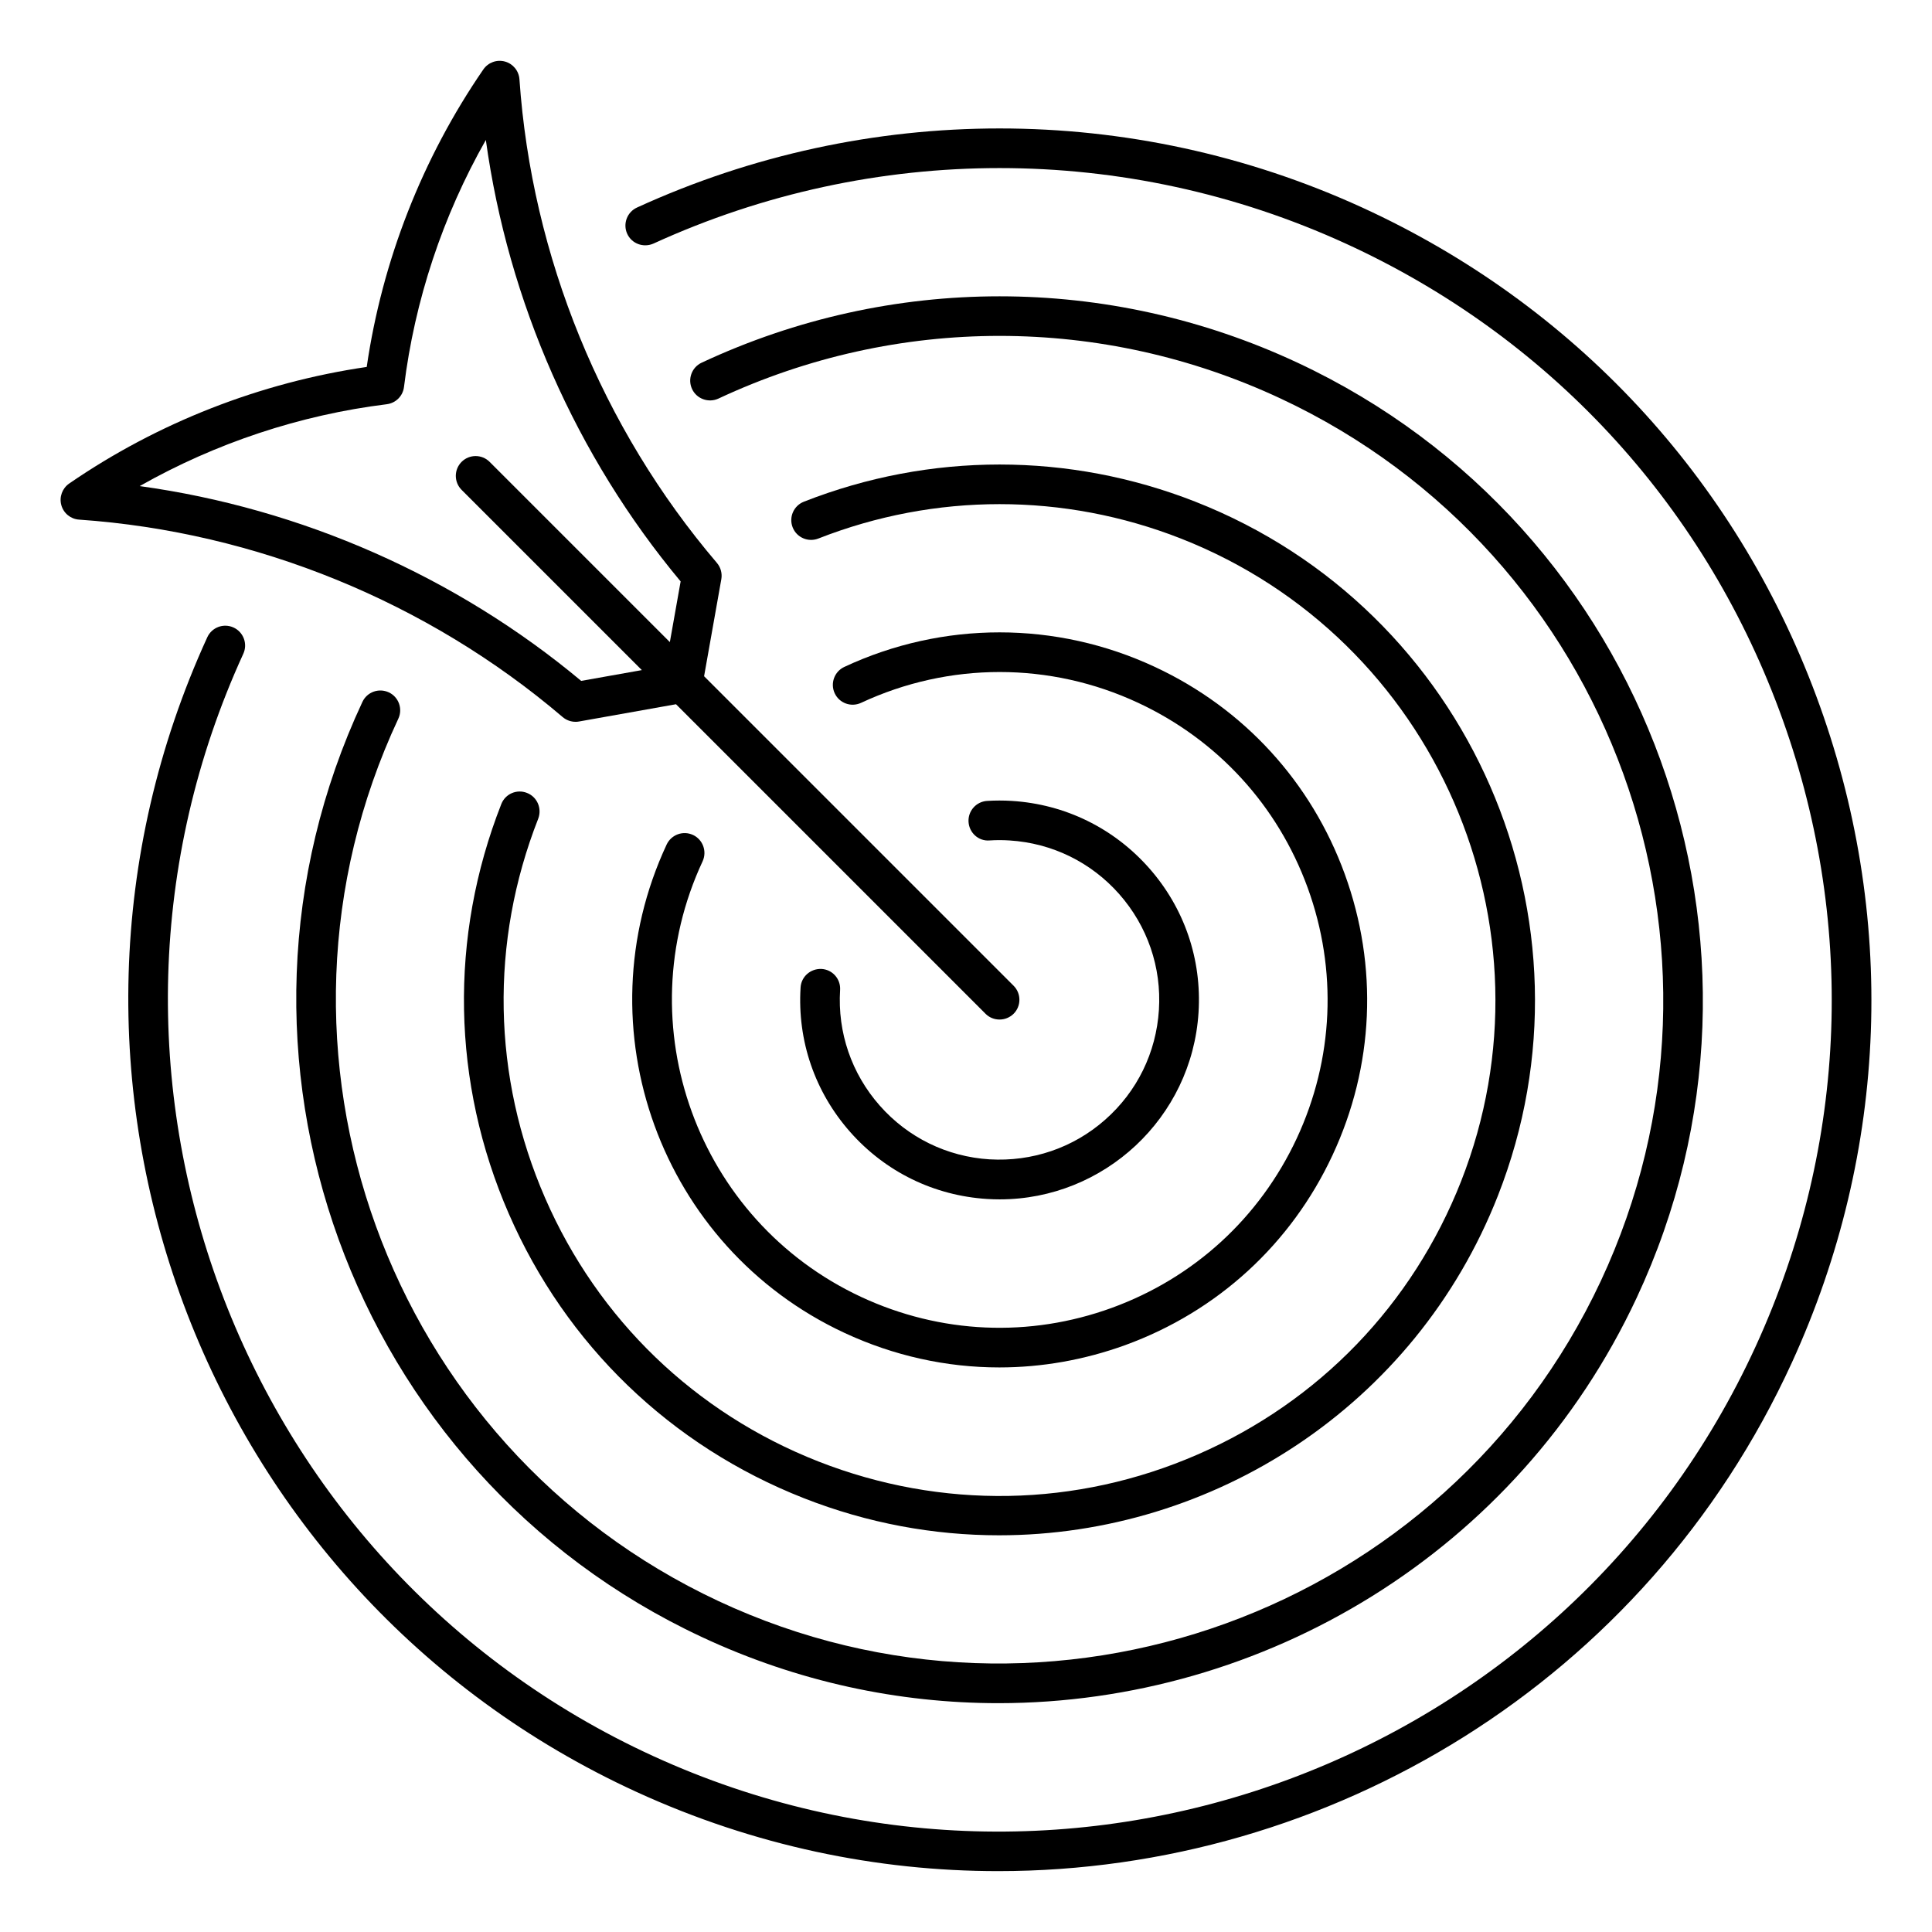
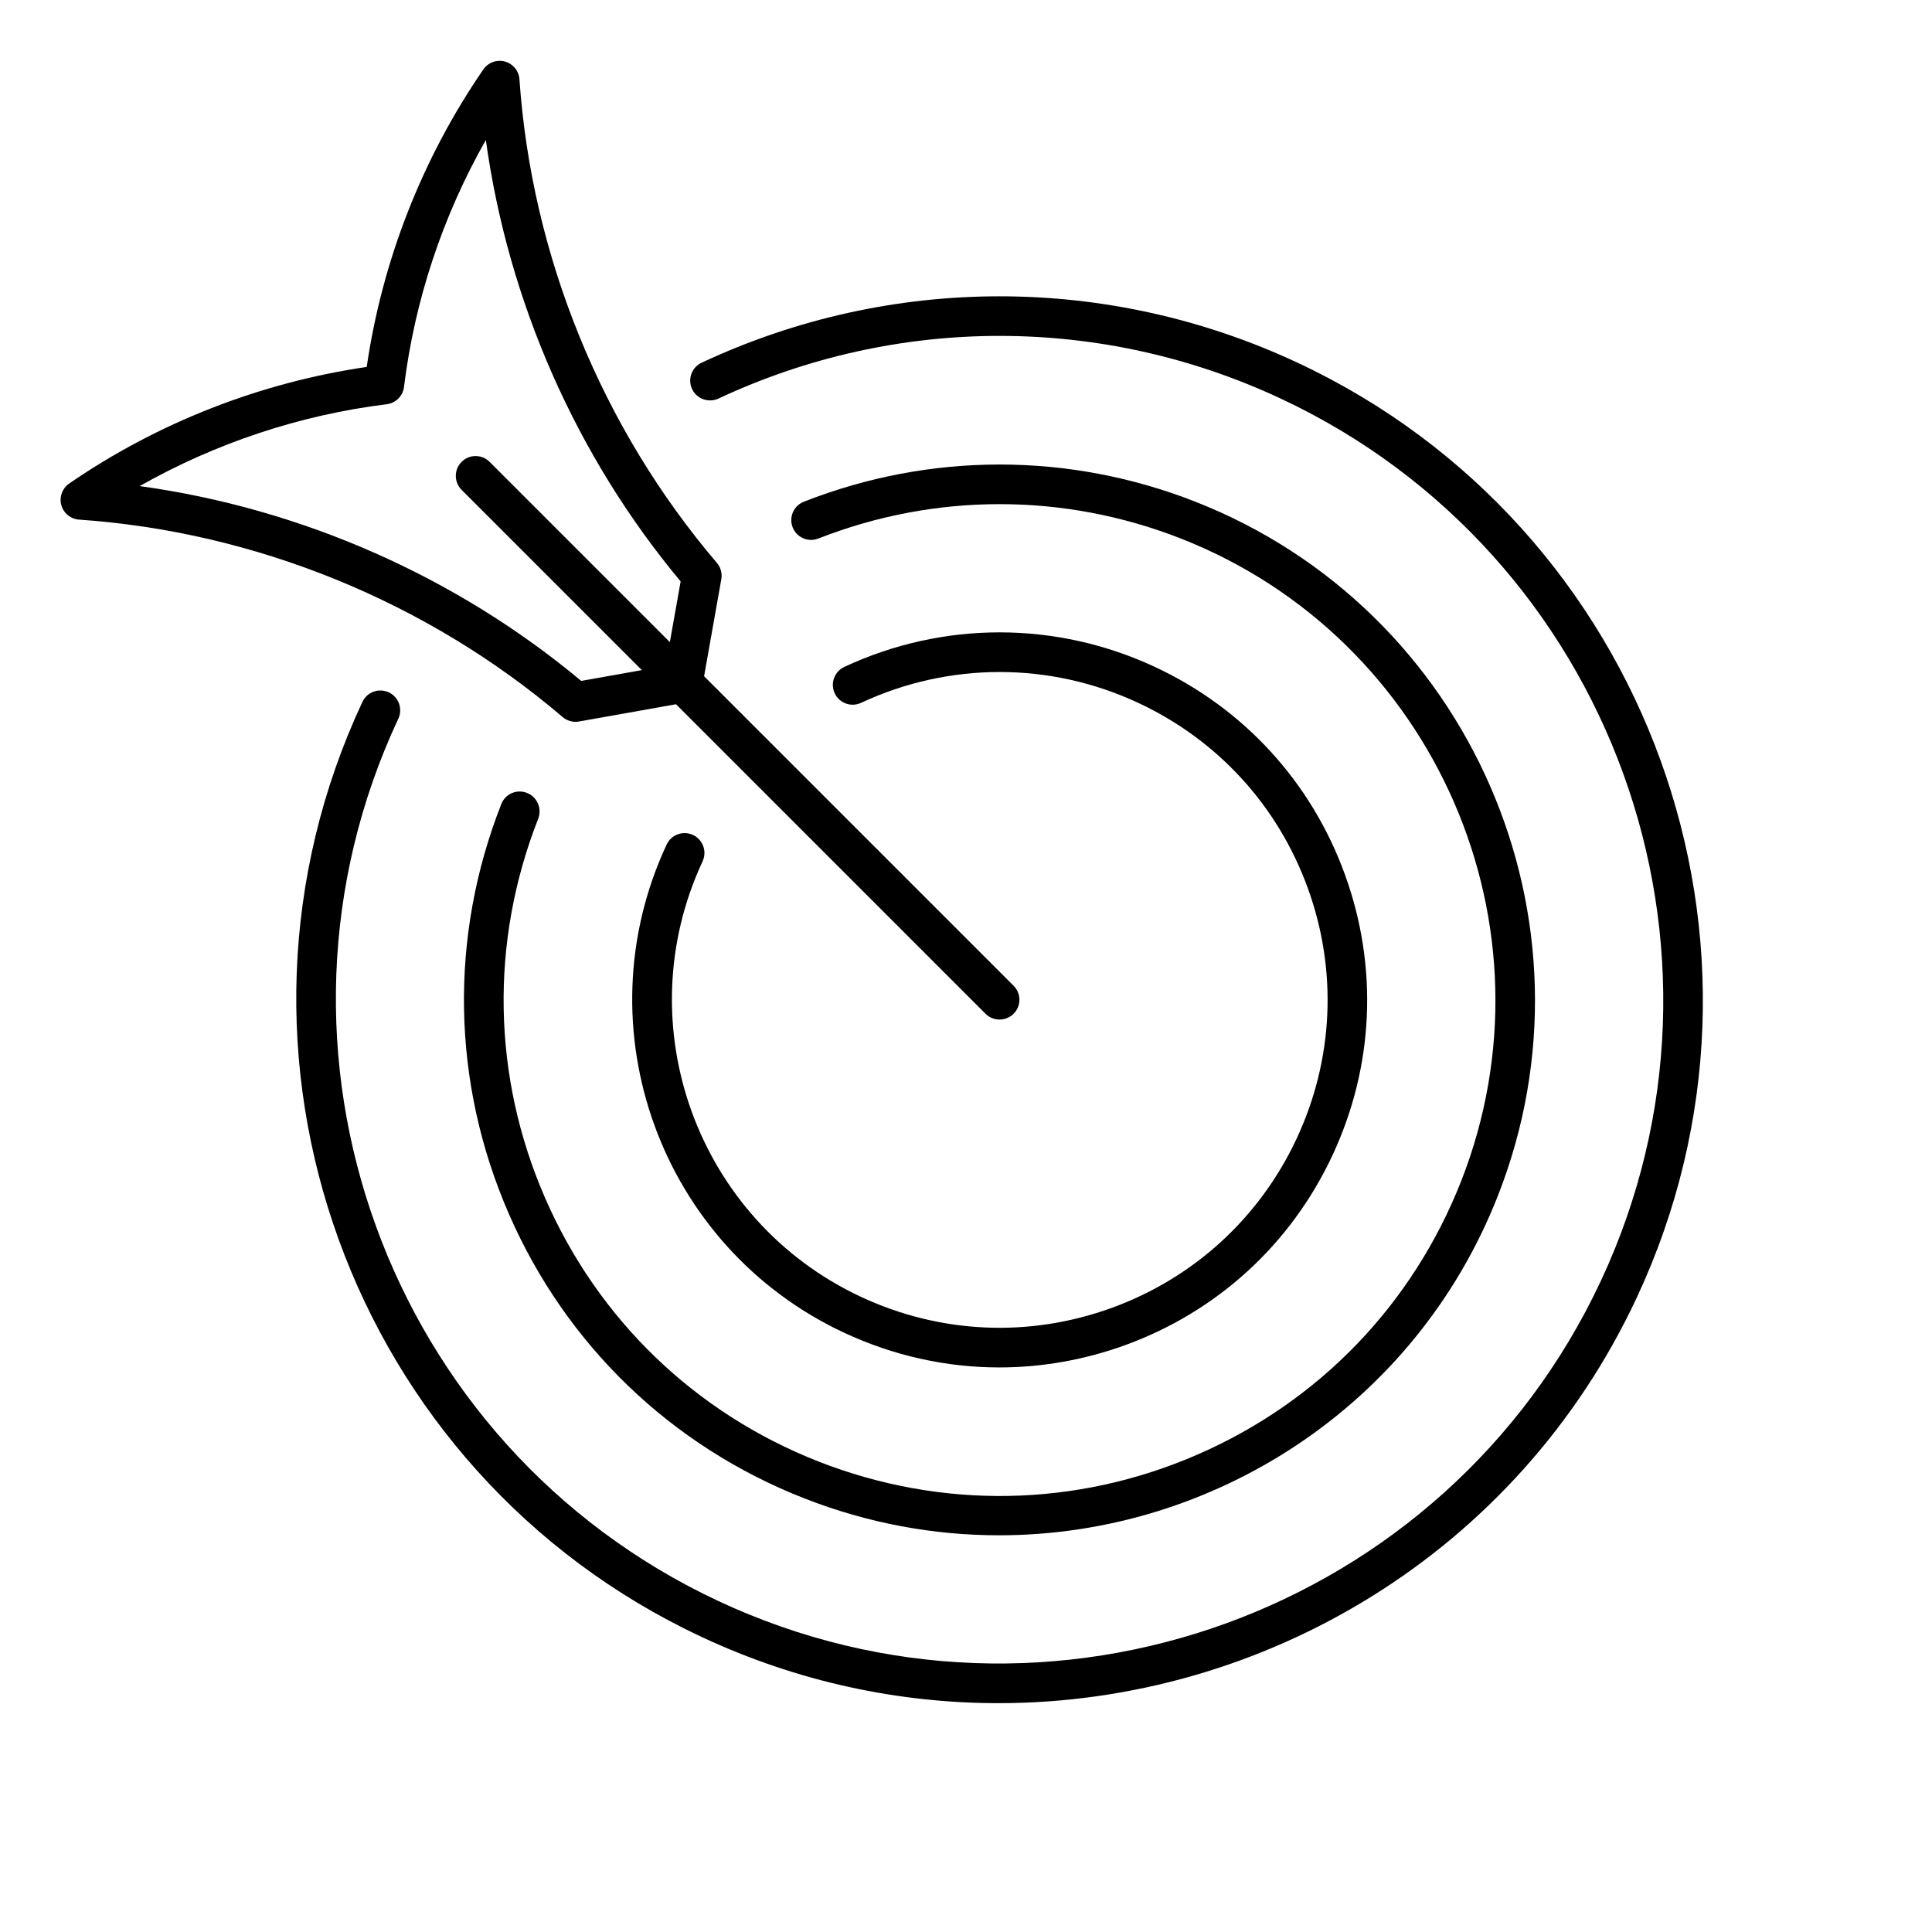
<svg xmlns="http://www.w3.org/2000/svg" fill="#000000" width="800px" height="800px" version="1.1" viewBox="144 144 512 512">
  <g>
-     <path d="m625.32 328.45c-21.508-57.801-64.246-103.77-120.32-129.45-61.066-27.949-131.14-27.949-192.19 0-2.633 1.207-3.789 4.324-2.594 6.957 1.195 2.625 4.293 3.769 6.957 2.594 58.297-26.68 125.16-26.68 183.46 0 53.531 24.496 94.316 68.383 114.84 123.55 20.539 55.176 18.348 115.05-6.152 168.6-50.566 110.52-181.6 159.29-292.14 108.71-110.52-50.582-159.28-181.64-108.7-292.16 1.207-2.633 0.043-5.75-2.594-6.957-2.656-1.207-5.75-0.043-6.957 2.594-52.984 115.77-1.898 253.07 113.88 306.05 31.047 14.211 63.637 20.941 95.746 20.93 87.602 0 171.55-50.078 210.33-134.81 25.664-56.082 27.941-118.8 6.434-176.61z" />
    <path d="m247.03 327.48c-2.656-1.219-5.75-0.094-6.981 2.519-43.539 93.102-3.211 204.27 89.879 247.8 25.465 11.922 52.258 17.559 78.688 17.559 70.156-0.02 137.5-39.789 169.12-107.43 43.539-93.102 3.223-204.27-89.879-247.81-50.18-23.457-107.75-23.457-157.92 0-2.625 1.227-3.758 4.356-2.531 6.981s4.367 3.738 6.981 2.531c47.359-22.156 101.69-22.148 149.02 0 87.863 41.094 125.91 145.98 84.828 233.84-41.102 87.863-146 125.91-233.85 84.828-87.863-41.102-125.91-146-84.82-233.85 1.219-2.613 0.086-5.75-2.535-6.969z" />
    <path d="m283.65 354.13c-2.699-1.07-5.742 0.25-6.801 2.961-13.855 35.266-13.141 73.84 1.996 108.58 15.145 34.742 42.906 61.508 78.184 75.363 16.984 6.676 34.48 9.836 51.723 9.836 56.637 0 110.27-34.152 132.21-89.992 28.602-72.82-7.359-155.33-80.18-183.92-33.461-13.141-70.301-13.141-103.75 0-2.699 1.059-4.031 4.106-2.969 6.801 1.059 2.699 4.106 4.008 6.801 2.961 30.984-12.156 65.098-12.156 96.09 0 67.426 26.492 100.74 102.91 74.25 170.34-12.859 32.664-37.617 58.379-69.797 72.391-32.16 14.023-67.887 14.652-100.54 1.848-32.664-12.836-58.367-37.605-72.391-69.777-14.023-32.16-14.672-67.879-1.848-100.54 1.055-2.742-0.27-5.797-2.969-6.848z" />
    <path d="m327.65 365.27c-2.633-1.227-5.75-0.082-6.981 2.539-22.703 48.648-1.586 106.7 47.062 129.39 13.098 6.109 27.07 9.184 41.102 9.184 11.211 0 22.492-1.973 33.355-5.91 24.434-8.902 43.957-26.773 54.938-50.328 11.012-23.574 12.156-50.012 3.266-74.457-8.879-24.434-26.754-43.957-50.328-54.945-26.156-12.207-56.164-12.219-82.32 0-2.625 1.227-3.758 4.356-2.539 6.981 1.227 2.633 4.344 3.758 6.981 2.539 23.344-10.895 50.117-10.895 73.453 0 21.035 9.812 36.977 27.215 44.914 49.016 7.934 21.812 6.887 45.395-2.906 66.418-9.824 21.035-27.227 36.969-49.016 44.902-21.812 7.934-45.395 6.894-66.43-2.906-43.41-20.246-62.242-72.043-41.996-115.45 1.203-2.633 0.07-5.75-2.555-6.981z" />
-     <path d="m406.25 451.24c-11.293-0.703-21.633-5.773-29.105-14.242-7.473-8.469-11.219-19.375-10.508-30.66 0.18-2.898-2.016-5.383-4.914-5.562-2.887-0.125-5.383 2.004-5.562 4.914-0.883 14.098 3.777 27.68 13.121 38.27 9.34 10.59 22.242 16.898 36.328 17.781 1.102 0.074 2.234 0.105 3.316 0.105 27.656 0 50.957-21.59 52.699-49.543 0.883-14.098-3.769-27.688-13.121-38.27-9.352-10.578-22.242-16.898-36.328-17.781-2.215-0.137-4.41-0.137-6.602 0-2.875 0.188-5.082 2.664-4.902 5.562 0.18 2.887 2.644 5.152 5.562 4.914 1.762-0.117 3.527-0.117 5.289 0 11.293 0.703 21.633 5.773 29.105 14.242 7.461 8.48 11.211 19.363 10.496 30.66-0.715 11.293-5.762 21.633-14.242 29.105-8.453 7.473-19.379 11.168-30.633 10.504z" />
+     <path d="m406.25 451.24z" />
    <path d="m296.52 335.29c0.305 0 0.621-0.02 0.914-0.082l25.715-4.578 82.027 82.027c1.027 1.039 2.371 1.531 3.727 1.531 1.332 0 2.688-0.516 3.715-1.531 2.047-2.035 2.047-5.375 0-7.422l-82.027-82.027 4.566-25.715c0.273-1.531-0.156-3.129-1.176-4.324-30.492-35.762-49.078-81.27-52.324-128.16-0.156-2.227-1.699-4.113-3.852-4.703-2.164-0.586-4.441 0.25-5.711 2.09-16.164 23.492-26.809 50.664-30.91 78.848-28.191 4.125-55.367 14.746-78.848 30.898-1.836 1.27-2.676 3.559-2.09 5.711 0.586 2.152 2.477 3.707 4.703 3.852 46.887 3.242 92.398 21.832 128.16 52.324 0.969 0.82 2.176 1.258 3.414 1.258zm-50.027-84.168c2.394-0.293 4.273-2.172 4.566-4.555 2.832-22.977 10.266-45.344 21.695-65.473 5.91 42.805 23.922 83.781 51.621 116.99l-2.856 16.078-47.766-47.766c-2.047-2.047-5.375-2.047-7.422 0s-2.047 5.375 0 7.422l47.766 47.766-16.078 2.856c-33.211-27.711-74.195-45.723-117-51.621 20.121-11.406 42.488-18.848 65.473-21.695z" />
  </g>
</svg>